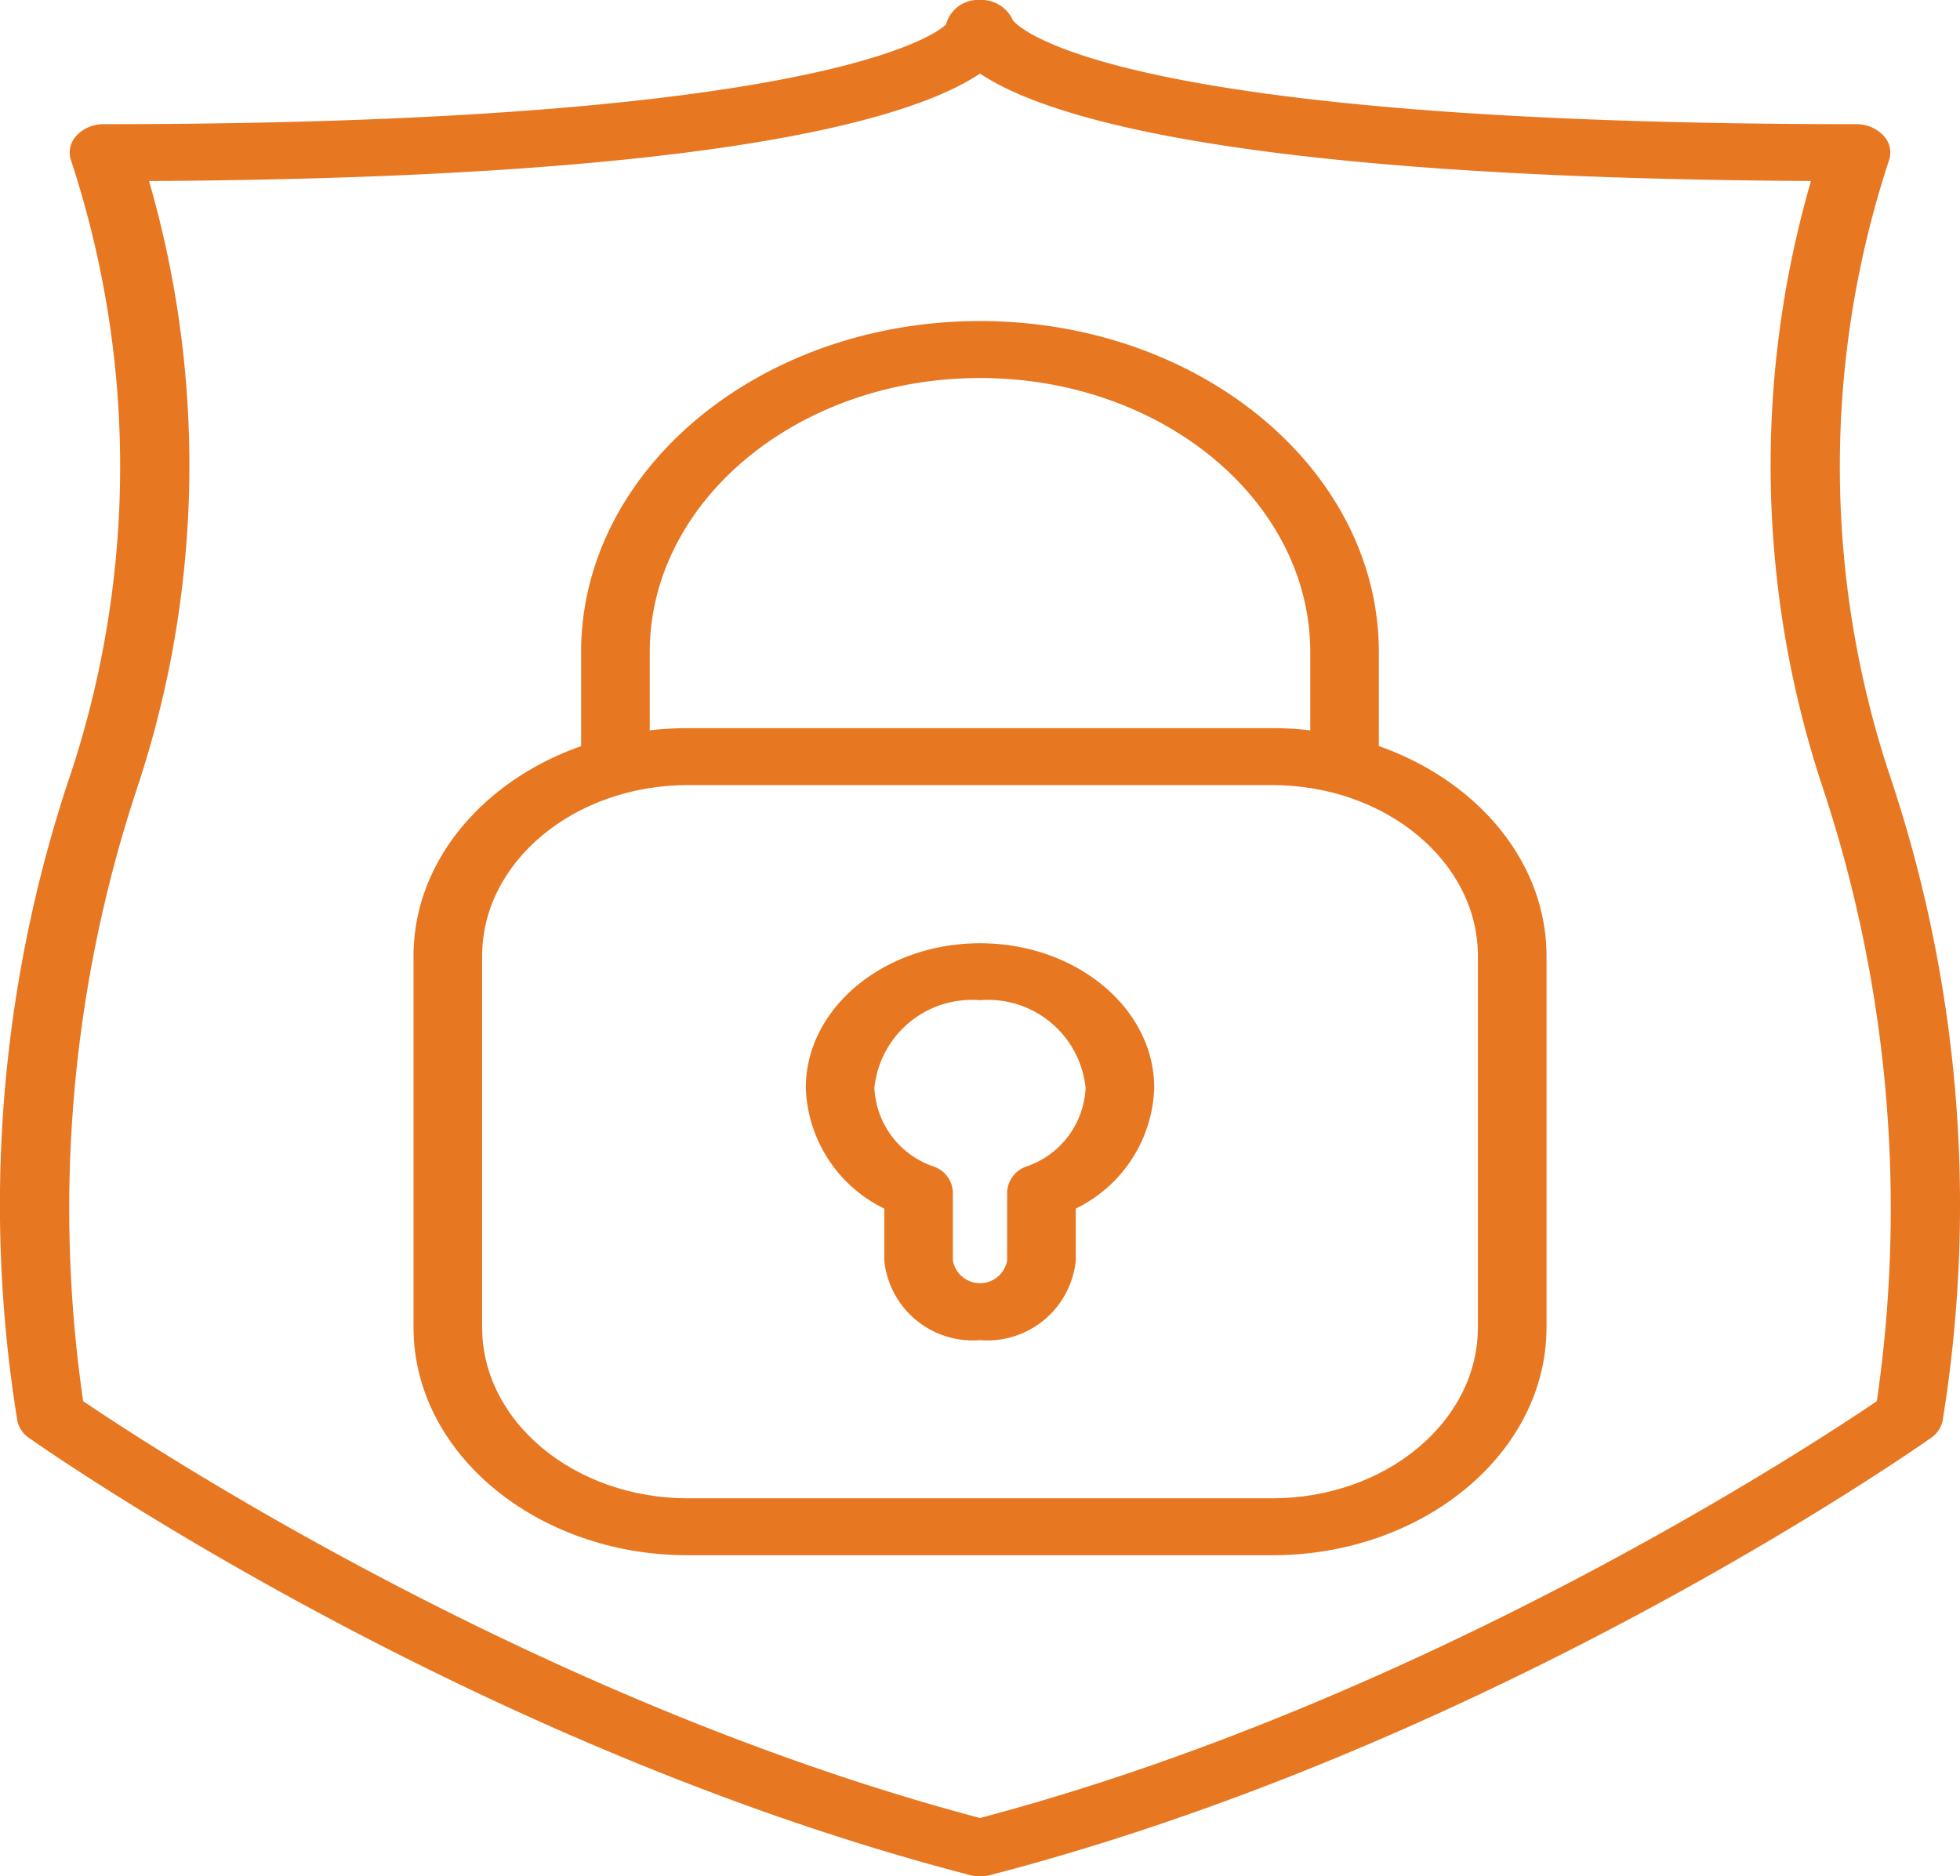
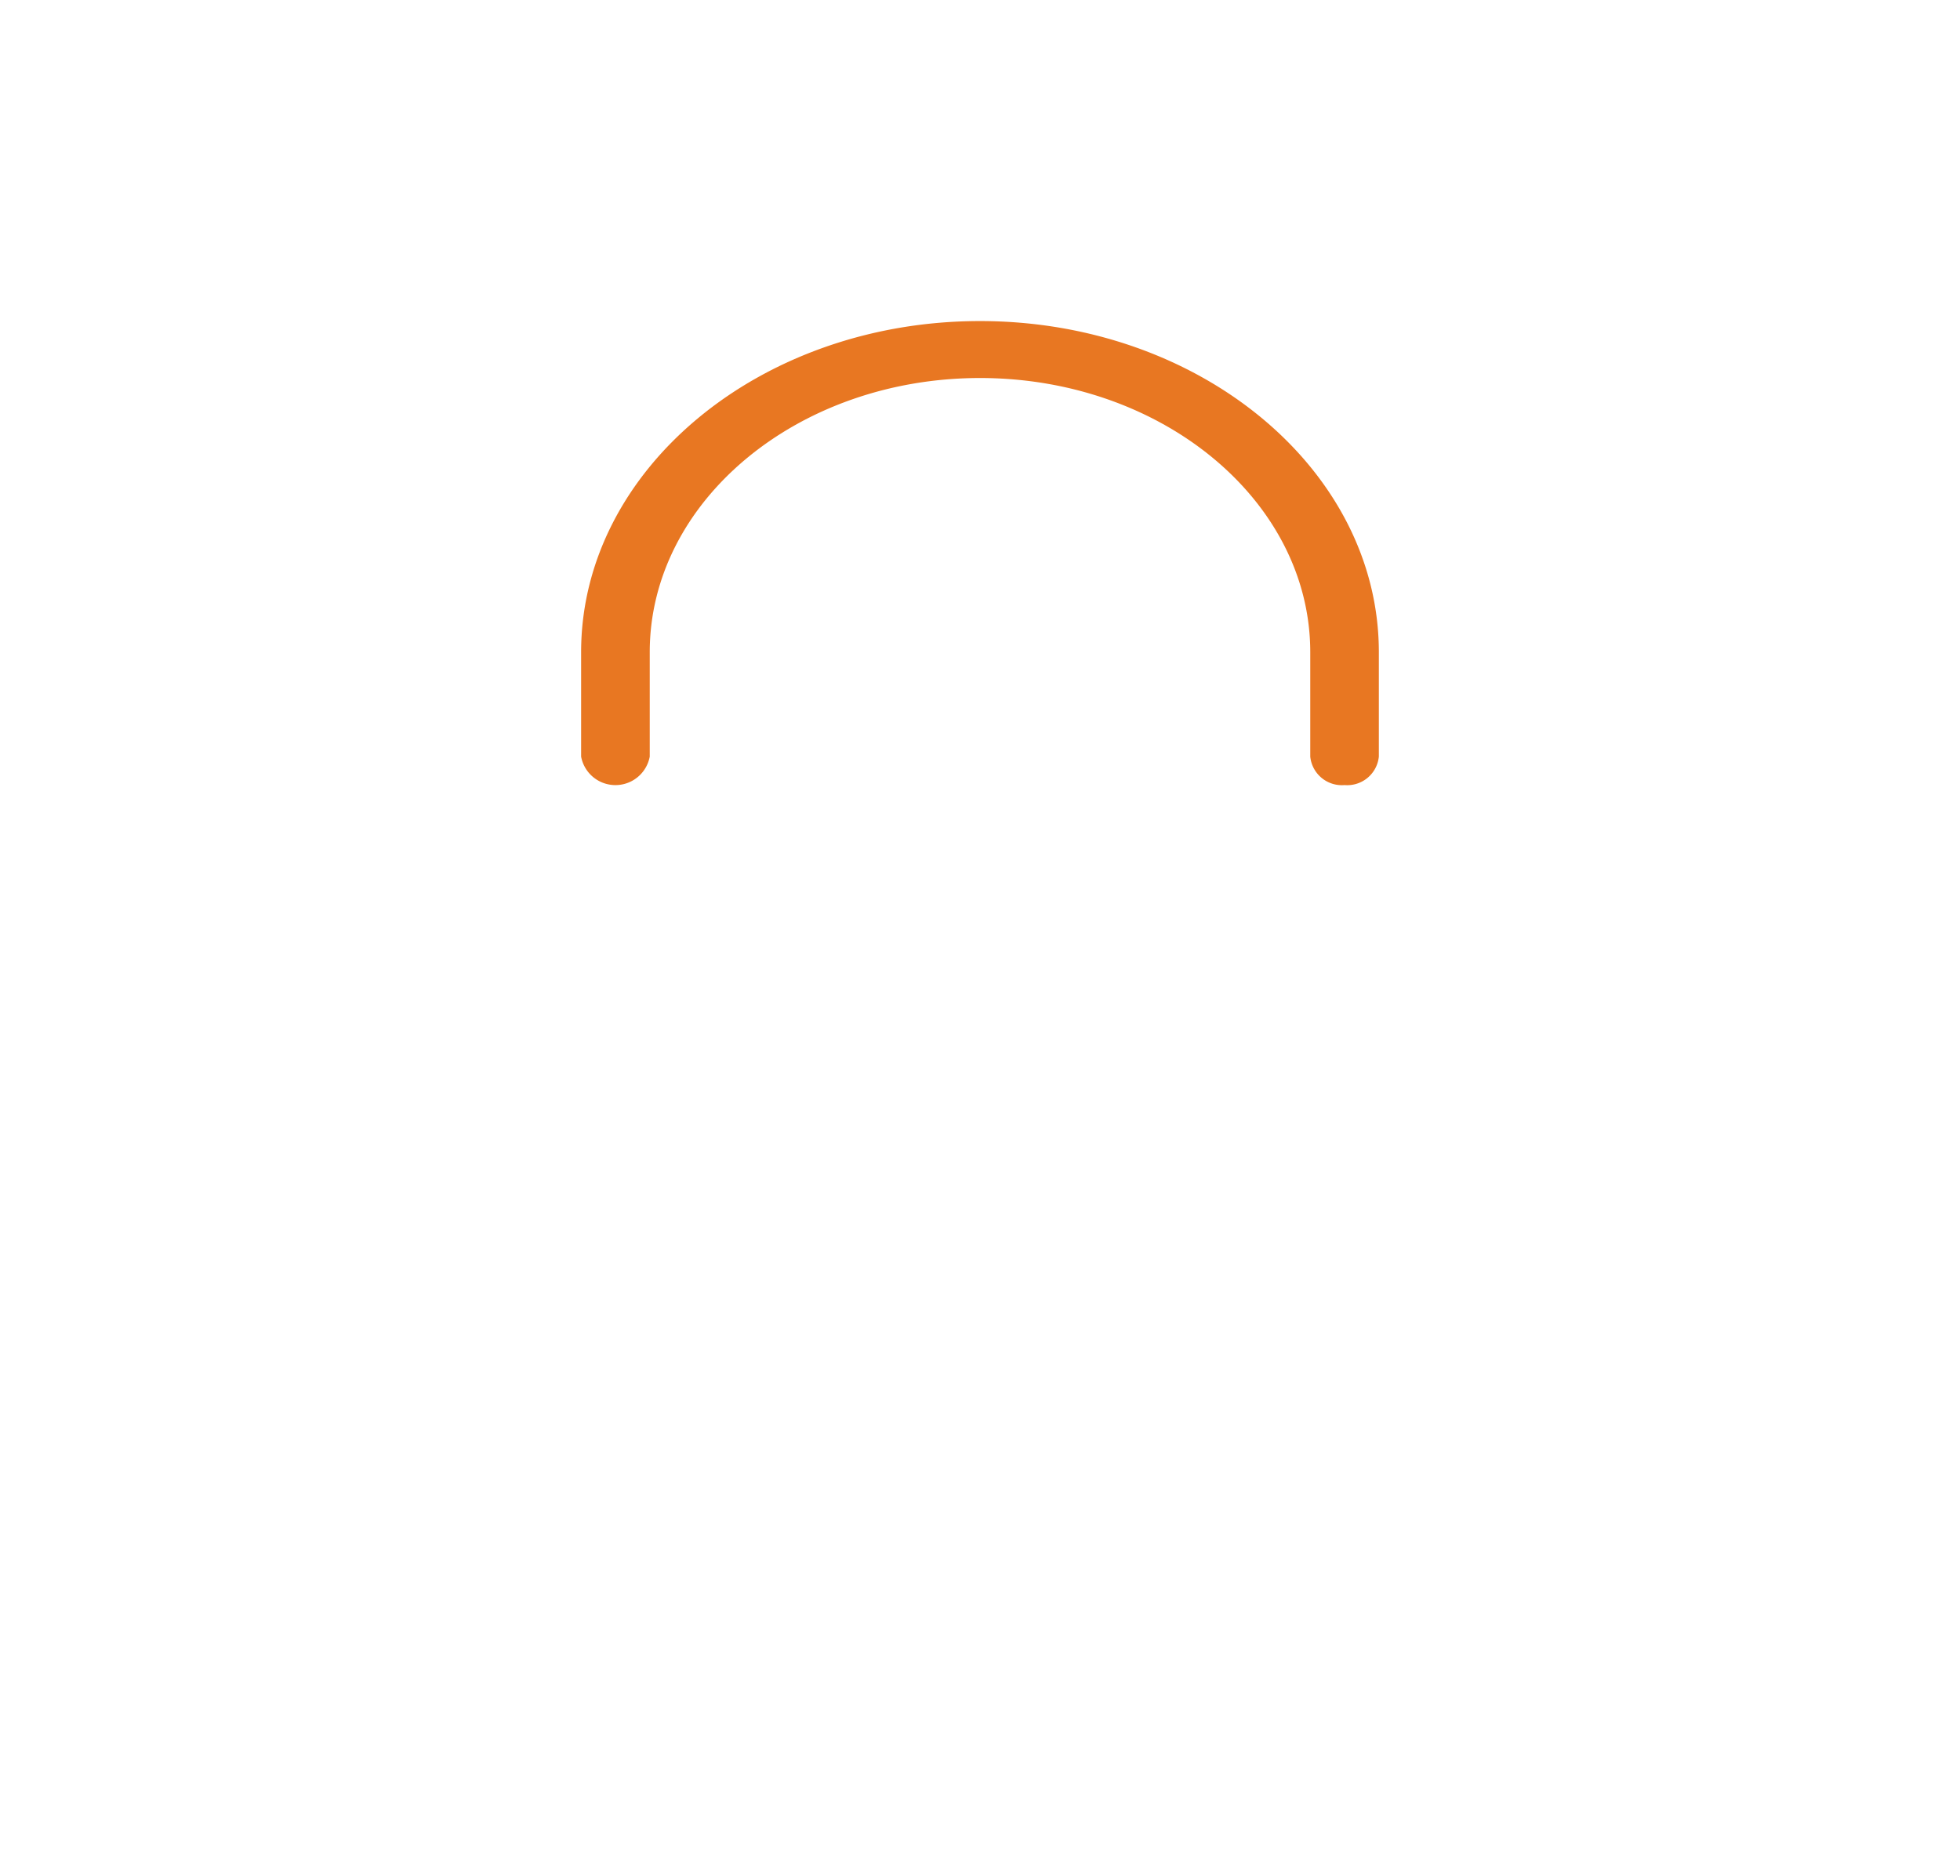
<svg xmlns="http://www.w3.org/2000/svg" viewBox="0 0 54.579 52.252">
  <defs>
    <style>.cls-1{fill:#e87722;}</style>
  </defs>
  <g id="Layer_2" data-name="Layer 2">
    <g id="Layer_6" data-name="Layer 6">
-       <path class="cls-1" d="M35.423,43.311H19.157c-4.214,0-7.642-2.846-7.642-6.344V26.621c0-3.498,3.428-6.344,7.642-6.344H35.423c4.214,0,7.642,2.846,7.642,6.344V36.967C43.065,40.465,39.636,43.311,35.423,43.311ZM19.157,21.863c-3.16,0-5.731,2.134-5.731,4.758V36.967c0,2.624,2.571,4.758,5.731,4.758H35.423c3.161,0,5.731-2.134,5.731-4.758V26.621c0-2.624-2.571-4.758-5.731-4.758Z" />
      <path class="cls-1" d="M37.441,21.863a.885.885,0,0,1-.955-.793V18.162c0-4.21-4.125-7.635-9.196-7.635-5.071,0-9.197,3.425-9.197,7.635v2.908a.972.972,0,0,1-1.911,0V18.162c0-5.084,4.983-9.221,11.107-9.221,6.124,0,11.107,4.136,11.107,9.221v2.908A.885.885,0,0,1,37.441,21.863Z" />
-       <path class="cls-1" d="M27.29,37.32a2.475,2.475,0,0,1-2.666-2.213V33.657a3.875,3.875,0,0,1-2.185-3.362c0-2.221,2.176-4.027,4.851-4.027,2.675,0,4.851,1.806,4.851,4.027a3.875,3.875,0,0,1-2.185,3.362v1.45A2.474,2.474,0,0,1,27.29,37.32Zm0-9.466a2.729,2.729,0,0,0-2.941,2.441,2.43,2.43,0,0,0,1.651,2.191.793.793,0,0,1,.535.712v1.909a.768.768,0,0,0,1.51,0V33.198a.794.794,0,0,1,.534-.712,2.43,2.43,0,0,0,1.651-2.191A2.729,2.729,0,0,0,27.29,27.854Z" />
-       <path class="cls-1" d="M27.29,52.252a1.136,1.136,0,0,1-.284-.036C13.032,48.591,1.299,40.39.807,40.043a.774.774,0,0,1-.323-.471A37.55,37.55,0,0,1,1.976,21.527,27.266,27.266,0,0,0,1.987,4.495.683.683,0,0,1,2.123,3.785a1.029,1.029,0,0,1,.772-.327c20.871,0,23.445-2.756,23.451-2.784A.917.917,0,0,1,27.29,0h0a.951.951,0,0,1,.915.565c.162.205,2.717,2.893,23.479,2.893a1.029,1.029,0,0,1,.772.327.683.683,0,0,1,.136.711,27.266,27.266,0,0,0,.01,17.032,37.55,37.55,0,0,1,1.492,18.044.774.774,0,0,1-.323.471c-.493.347-12.225,8.548-26.198,12.174A1.136,1.136,0,0,1,27.29,52.252ZM2.316,39.02C4.151,40.264,14.96,47.363,27.29,50.628,39.632,47.36,50.43,40.264,52.263,39.02a37.234,37.234,0,0,0-1.498-17.062,28.471,28.471,0,0,1-.336-16.918C34.644,4.958,29.167,3.306,27.29,2.049c-1.878,1.257-7.355,2.909-23.14,2.992a28.471,28.471,0,0,1-.336,16.918A37.225,37.225,0,0,0,2.316,39.02ZM28.234.672v0Zm0-.002v0Z" />
    </g>
  </g>
</svg>